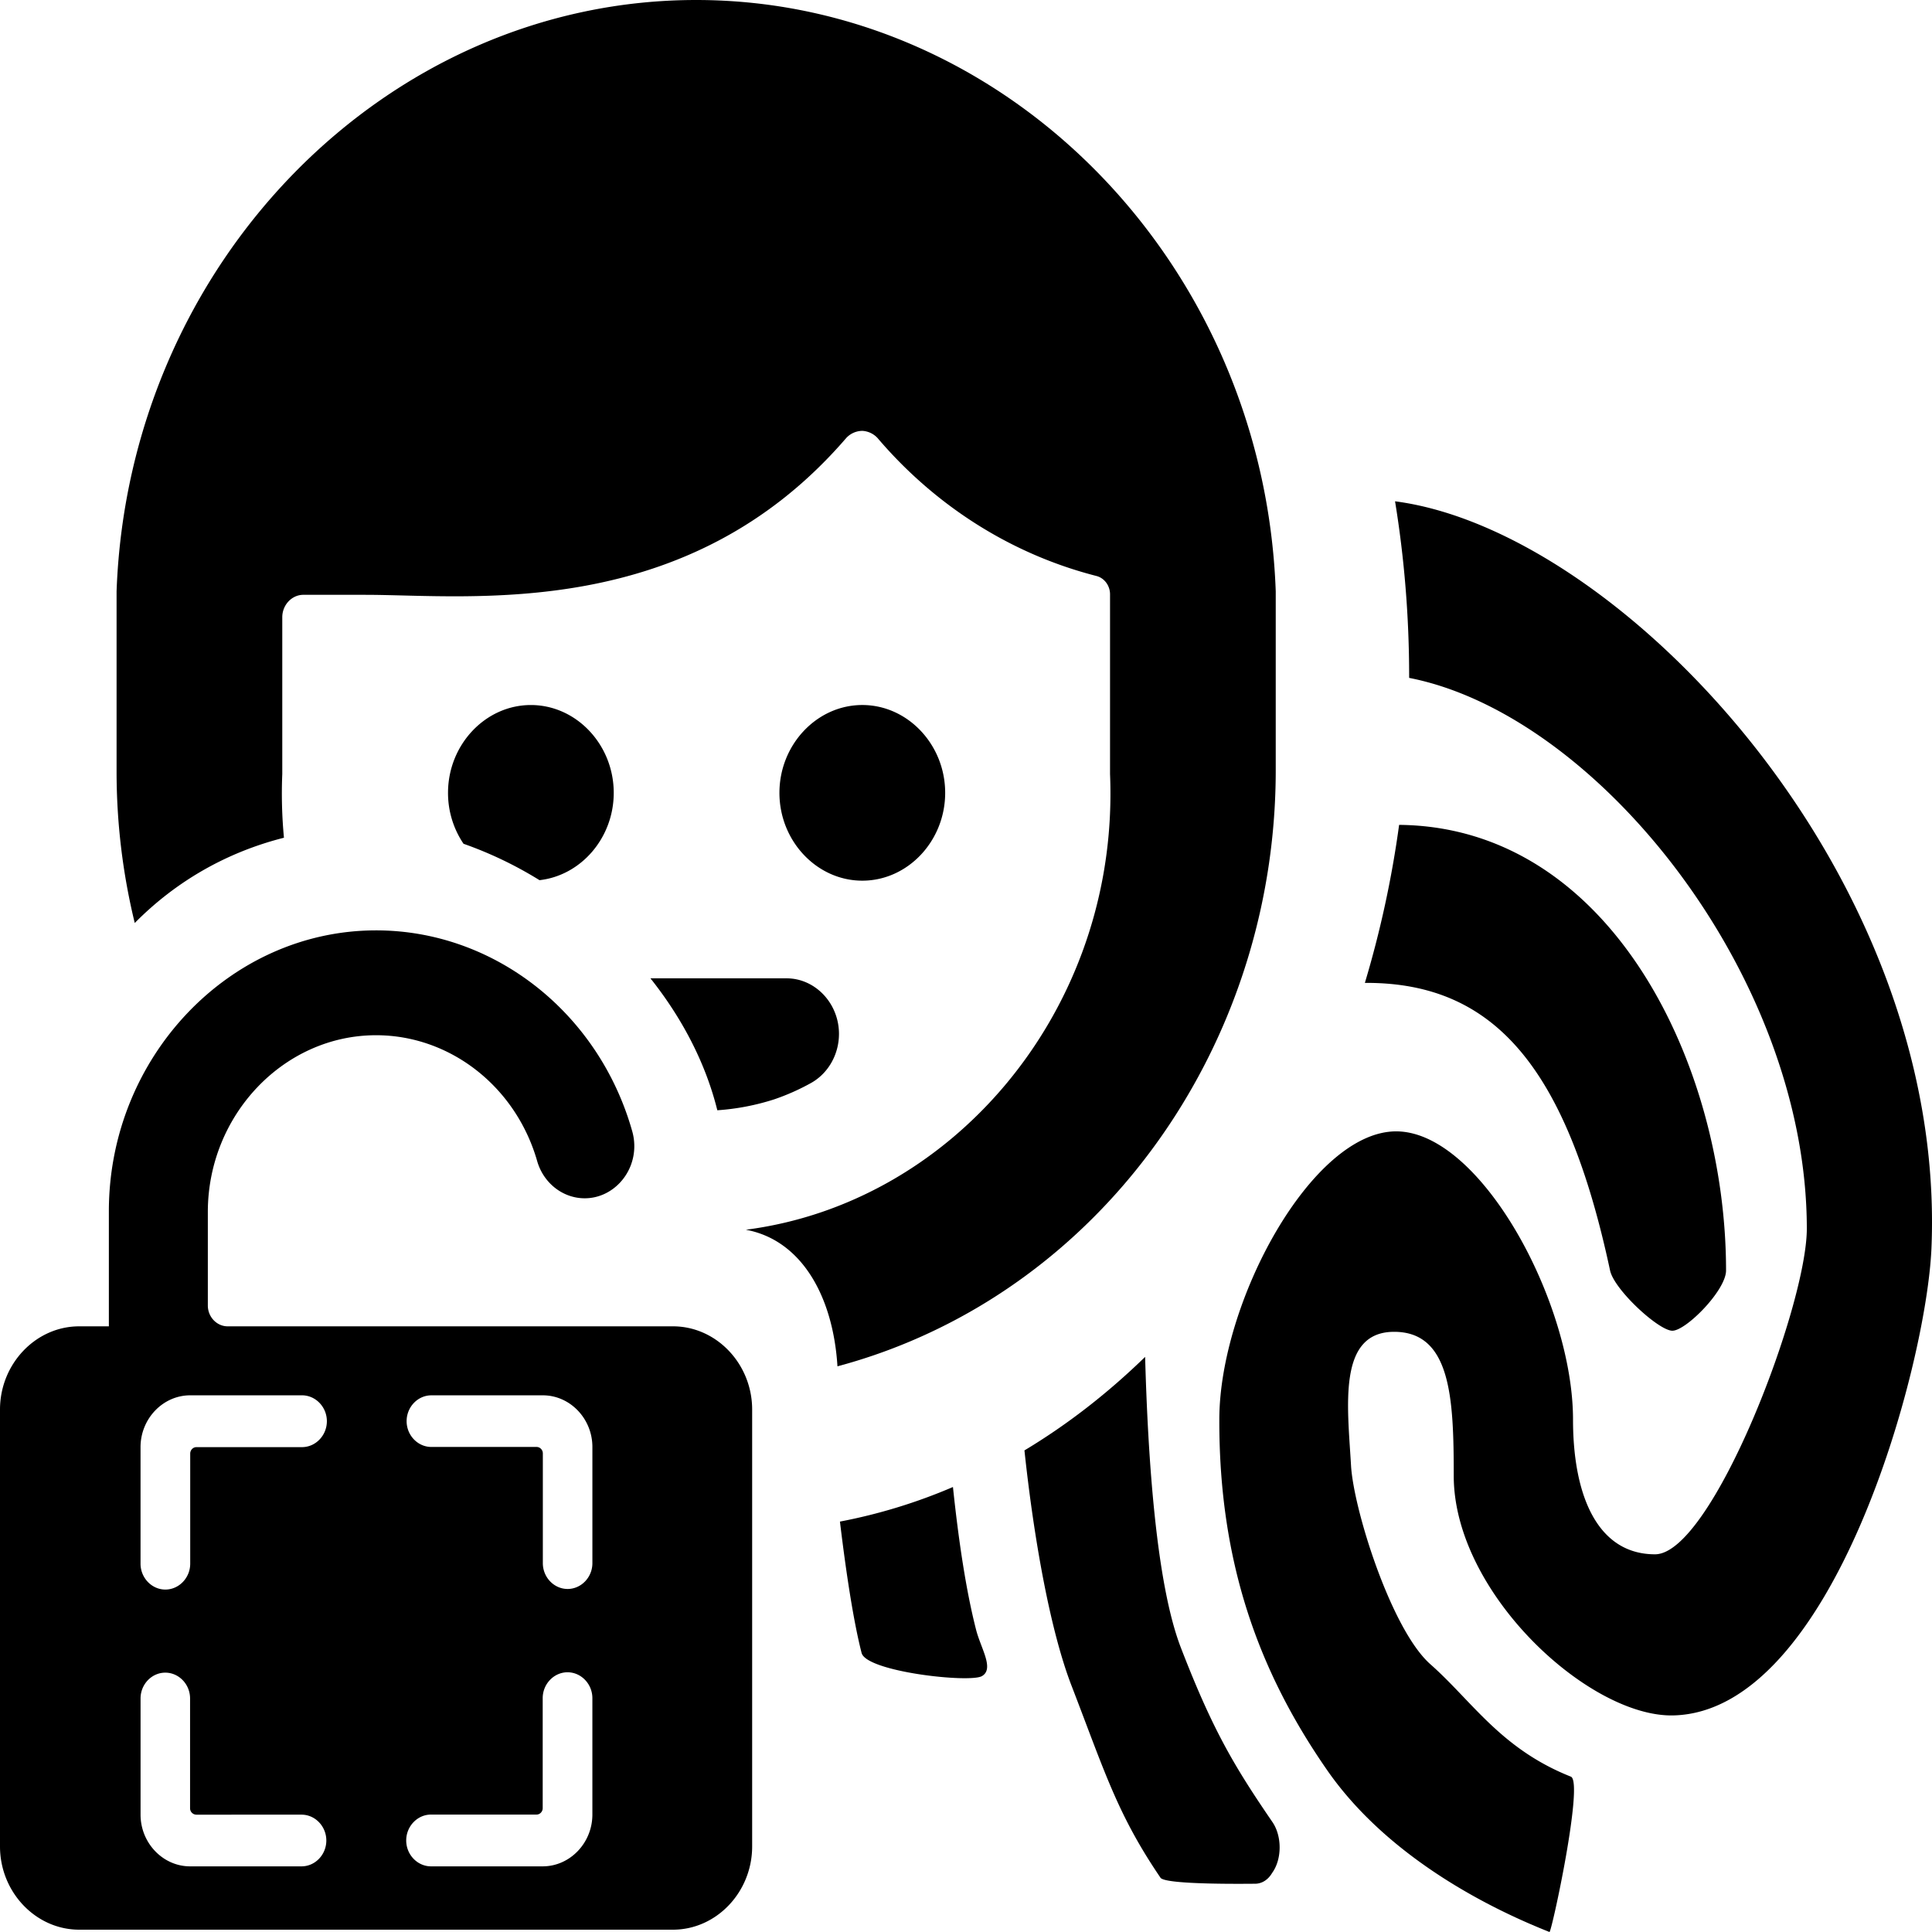
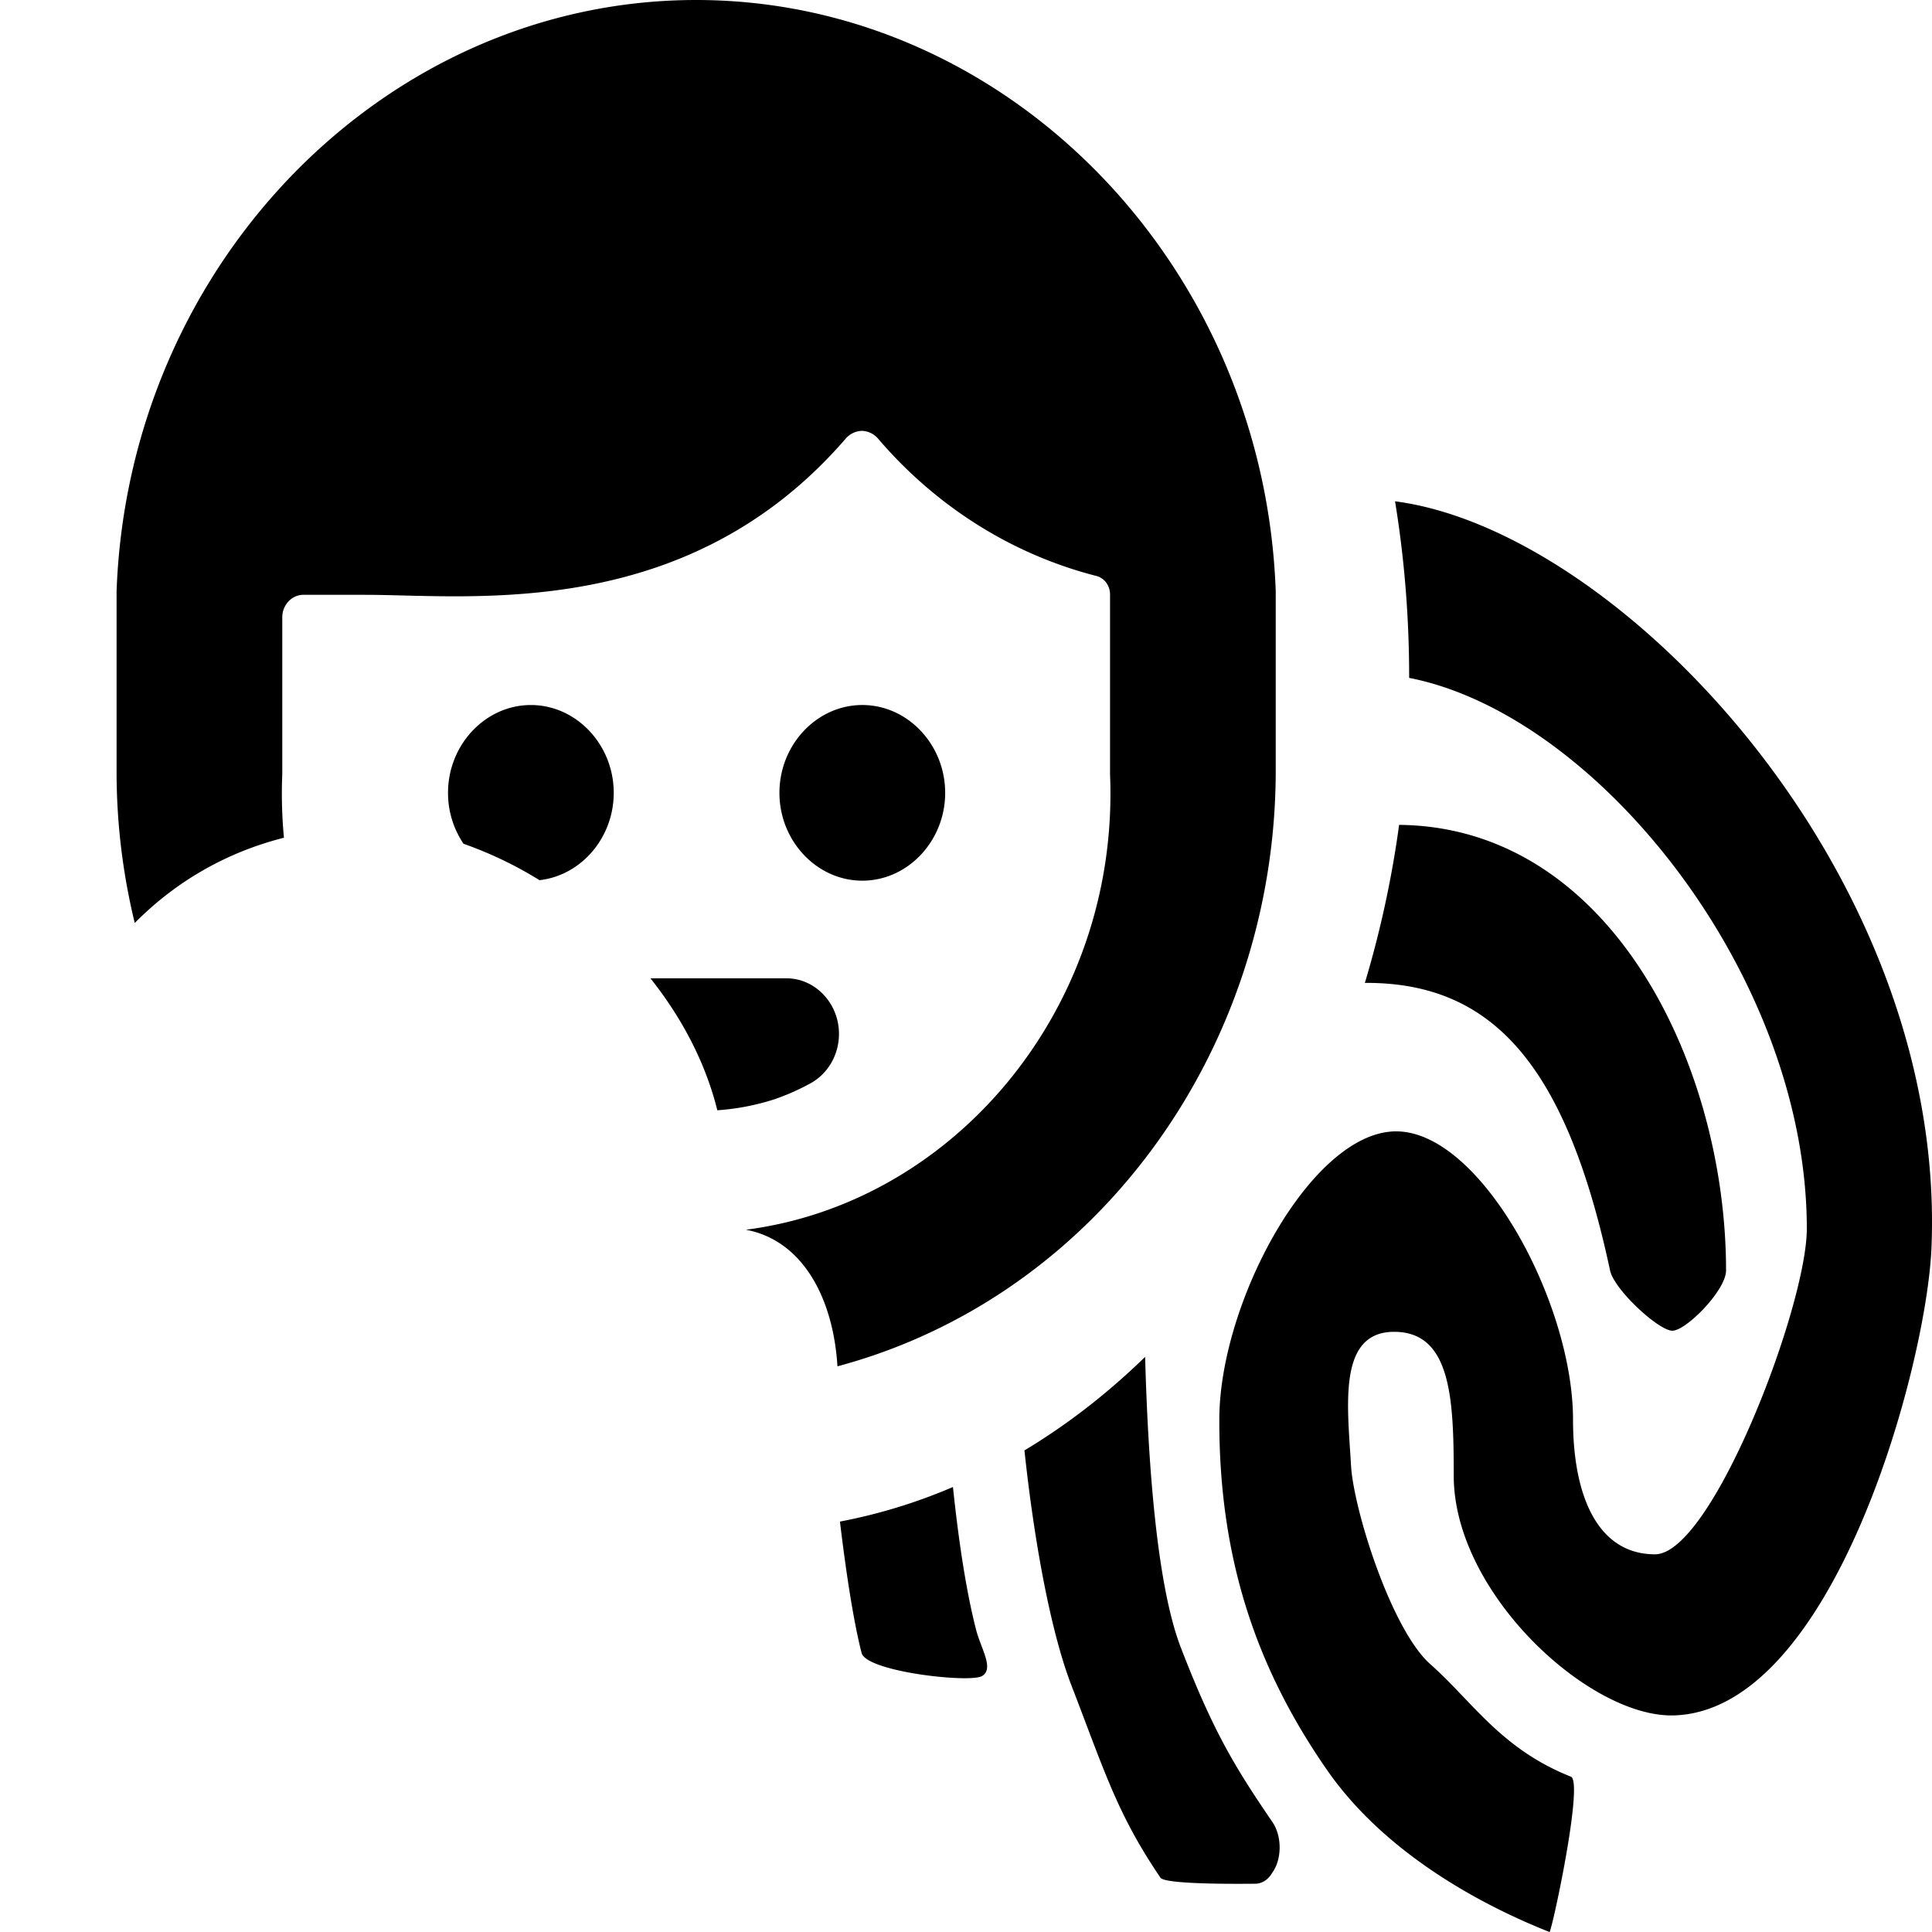
<svg xmlns="http://www.w3.org/2000/svg" xml:space="preserve" style="fill-rule:evenodd;clip-rule:evenodd;stroke-linejoin:round;stroke-miterlimit:2" width="150" height="150" viewBox="0 0 150 150">
  <path d="M108.31 38.921c17.549 2.278 42.88 29.034 41.647 58-.387 9.097-7.603 35.963-20.035 36.263-6.537.157-17.054-9.493-17.054-18.6 0-5.998-.21-11.182-4.627-11.182-4.416 0-3.609 5.792-3.347 10.385.194 3.405 3.13 12.749 6.16 15.424 3.251 2.872 5.47 6.57 10.909 8.728 1.022.42-1.509 12.144-1.663 12.06-6.153-2.438-13.116-6.57-17.282-12.595-5.364-7.733-8.374-16.206-8.35-27.185 0-9.108 7.173-22.38 13.73-22.38 6.558 0 13.731 13.272 13.731 22.38 0 5.997 1.95 10.457 6.367 10.457s11.785-19.259 11.785-25.284c0-19.587-16.23-39.899-30.875-42.761v-.096c0-4.666-.377-9.22-1.095-13.614Zm.317 25.122c16.48.155 25.383 18.716 25.383 34.596 0 1.542-3.107 4.678-4.167 4.678-1.061 0-4.518-3.182-4.838-4.678-3.368-15.74-8.974-22.328-18.907-22.328-.043 0-.086 0-.13.002a80.615 80.615 0 0 0 2.659-12.27Zm-19.72 41.305c.216 7.8.85 17.558 2.765 22.55 2.488 6.445 4.147 9.22 7.117 13.563.752 1.093.752 2.887-.02 3.952-.347.588-.848.84-1.33.84-.502 0-6.952.095-7.337-.465-3.337-4.905-4.308-8.165-6.912-14.92-1.64-4.248-2.915-11.334-3.652-18.259 3.332-2 6.47-4.44 9.37-7.261Zm-14.92 10.103c.424 4.045 1.005 8 1.794 11.073.367 1.457 1.447 3.055.444 3.615-1.003.533-8.944-.346-9.33-1.803-.618-2.409-1.186-6.081-1.682-10.2a42.392 42.392 0 0 0 8.774-2.685ZM10.462 71.661a49.643 49.643 0 0 1-1.411-11.786V45.904C9.97 20.427 29.996 0 54.05 0c24.056 0 44.08 20.427 44.998 45.904v13.913c-.007 19.49-11.275 37.1-28.358 44.317a43.18 43.18 0 0 1-5.67 1.947c-.34-5.444-2.788-9.803-7.113-10.604 15.854-2.044 28.307-16.523 28.307-33.842 0-.512-.01-1.027-.031-1.54V46.183c.017-.687-.422-1.298-1.052-1.463-6.555-1.673-12.482-5.408-17-10.713a1.731 1.731 0 0 0-1.183-.555 1.724 1.724 0 0 0-1.247.555C53.36 48.338 36.622 46.182 28.35 46.182h-4.856c-.876.036-1.578.81-1.578 1.74v12.174a36.398 36.398 0 0 0 .13 4.945c-4.46 1.13-8.395 3.39-11.584 6.62Zm25.526-6.151a7.039 7.039 0 0 1-1.204-3.954c0-3.74 2.905-6.818 6.432-6.818 3.53 0 6.434 3.078 6.434 6.818 0 3.502-2.545 6.42-5.763 6.78a30.298 30.298 0 0 0-5.899-2.826Zm14.513 10.447h10.567c2.234 0 4.07 1.947 4.07 4.313 0 1.608-.847 3.086-2.193 3.826-.905.502-1.85.92-2.823 1.253-1.447.467-2.933.75-4.429.852-.922-3.72-2.77-7.199-5.192-10.244Zm10.014-14.4c0-3.74 2.905-6.82 6.434-6.82 3.53 0 6.434 3.08 6.434 6.82s-2.904 6.818-6.434 6.818c-3.529 0-6.434-3.078-6.434-6.819Z" />
-   <path d="M6.147 102.976h2.305V94.04c0-11.963 9.365-21.806 20.747-21.806 9.153 0 17.276 6.367 19.885 15.59.108.379.163.77.163 1.164 0 2.219-1.74 4.047-3.85 4.047-1.697 0-3.2-1.179-3.69-2.884-1.656-5.786-6.758-9.776-12.508-9.776-7.162 0-13.057 6.19-13.063 13.717v7.269c0 .885.695 1.615 1.537 1.615H52.25c3.372 0 6.147 2.917 6.147 6.461v33.921c0 3.544-2.775 6.462-6.147 6.462H6.147c-3.372 0-6.147-2.918-6.147-6.462v-33.92c0-3.545 2.775-6.462 6.147-6.462Zm17.264 37.914H15.24a.495.495 0 0 1-.483-.5v-8.523c0-1.098-.867-2.003-1.924-2.003-1.054 0-1.92.905-1.92 2.003v9.023c0 2.2 1.736 4.013 3.844 4.013h8.655c1.057 0 1.924-.905 1.924-2.007 0-1.098-.867-2.006-1.924-2.006Zm-10.573-17.477c1.057 0 1.93-.908 1.93-2.01v-8.548c0-.274.219-.5.483-.5h8.197c1.057 0 1.93-.908 1.93-2.013 0-1.102-.873-2.01-1.93-2.01h-8.68c-2.117 0-3.857 1.816-3.857 4.022v9.05c0 1.1.87 2.009 1.927 2.009Zm29.306-15.08H33.49c-1.054 0-1.92.904-1.92 2.006 0 1.098.866 2.002 1.92 2.002h8.176c.261 0 .48.227.48.501v8.523c0 1.098.87 2.002 1.923 2.002 1.055 0 1.924-.904 1.924-2.002v-9.024c0-2.2-1.736-4.009-3.848-4.009Zm1.918 21.502c-1.054 0-1.927.908-1.927 2.01v8.538c0 .275-.215.5-.48.5h-8.19c-1.058 0-1.927.909-1.927 2.01 0 1.102.87 2.01 1.927 2.01h8.67c2.115 0 3.857-1.816 3.857-4.02v-9.038c0-1.102-.872-2.01-1.93-2.01Z" />
</svg>